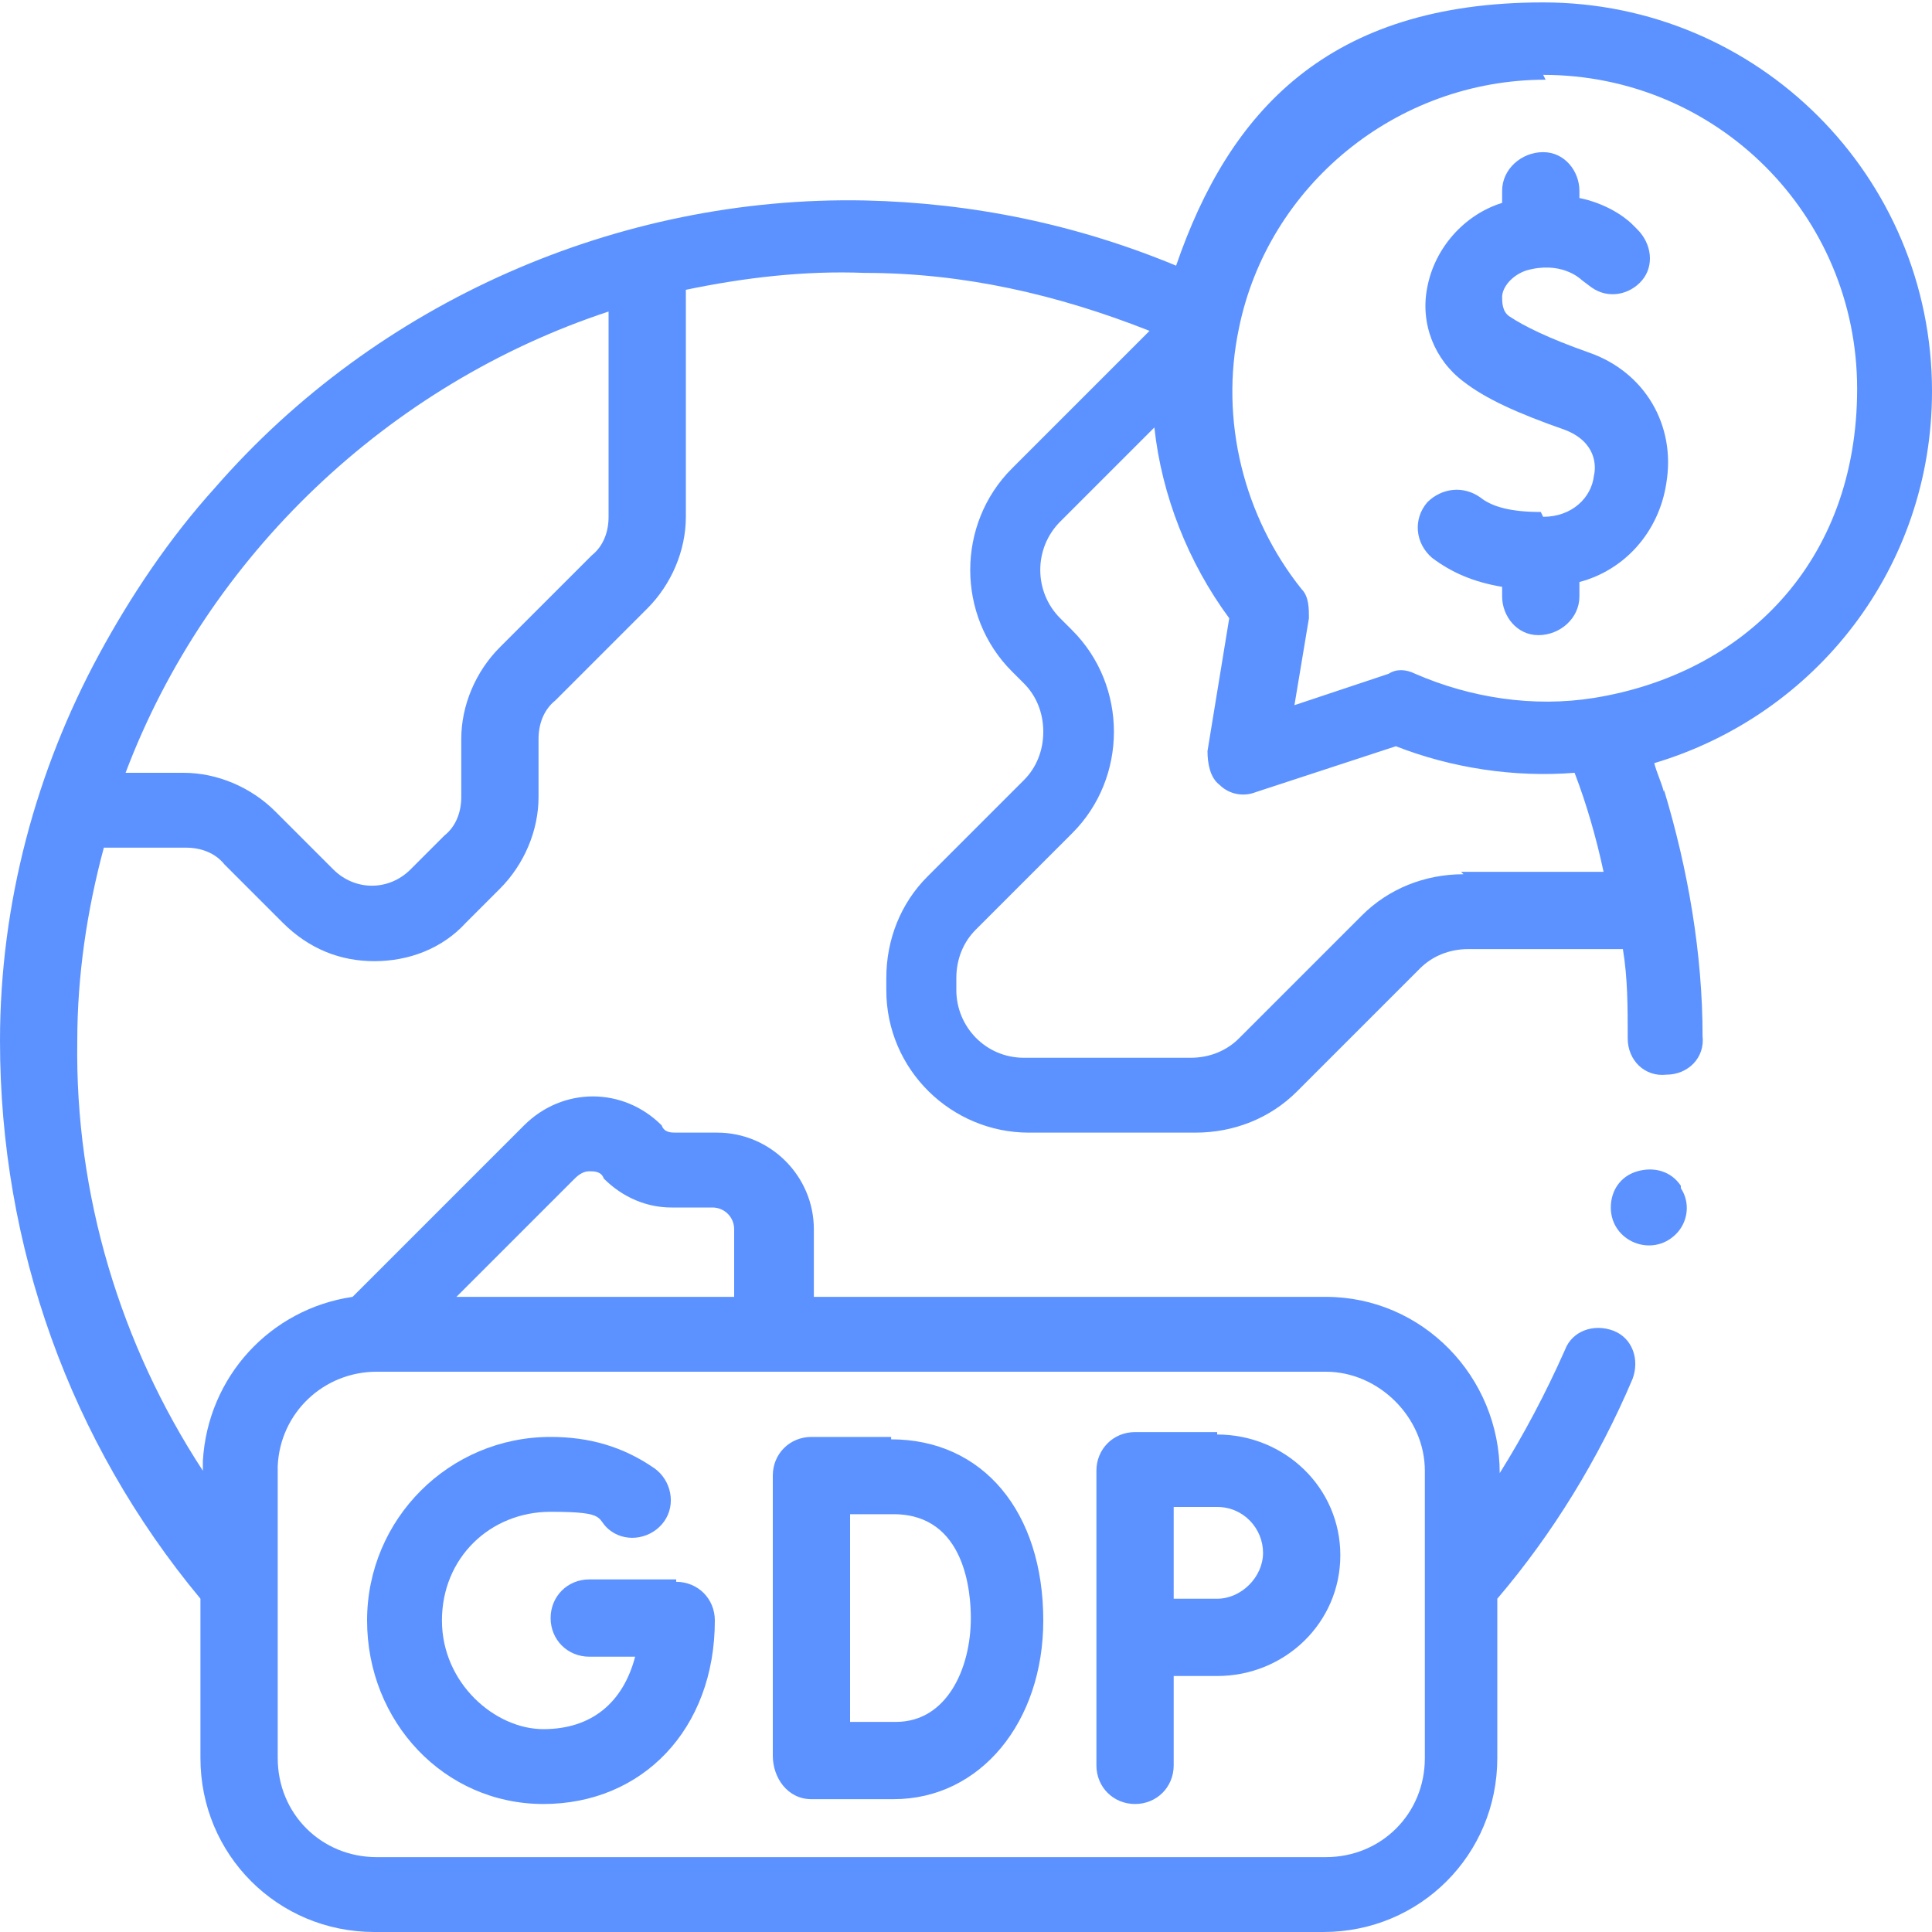
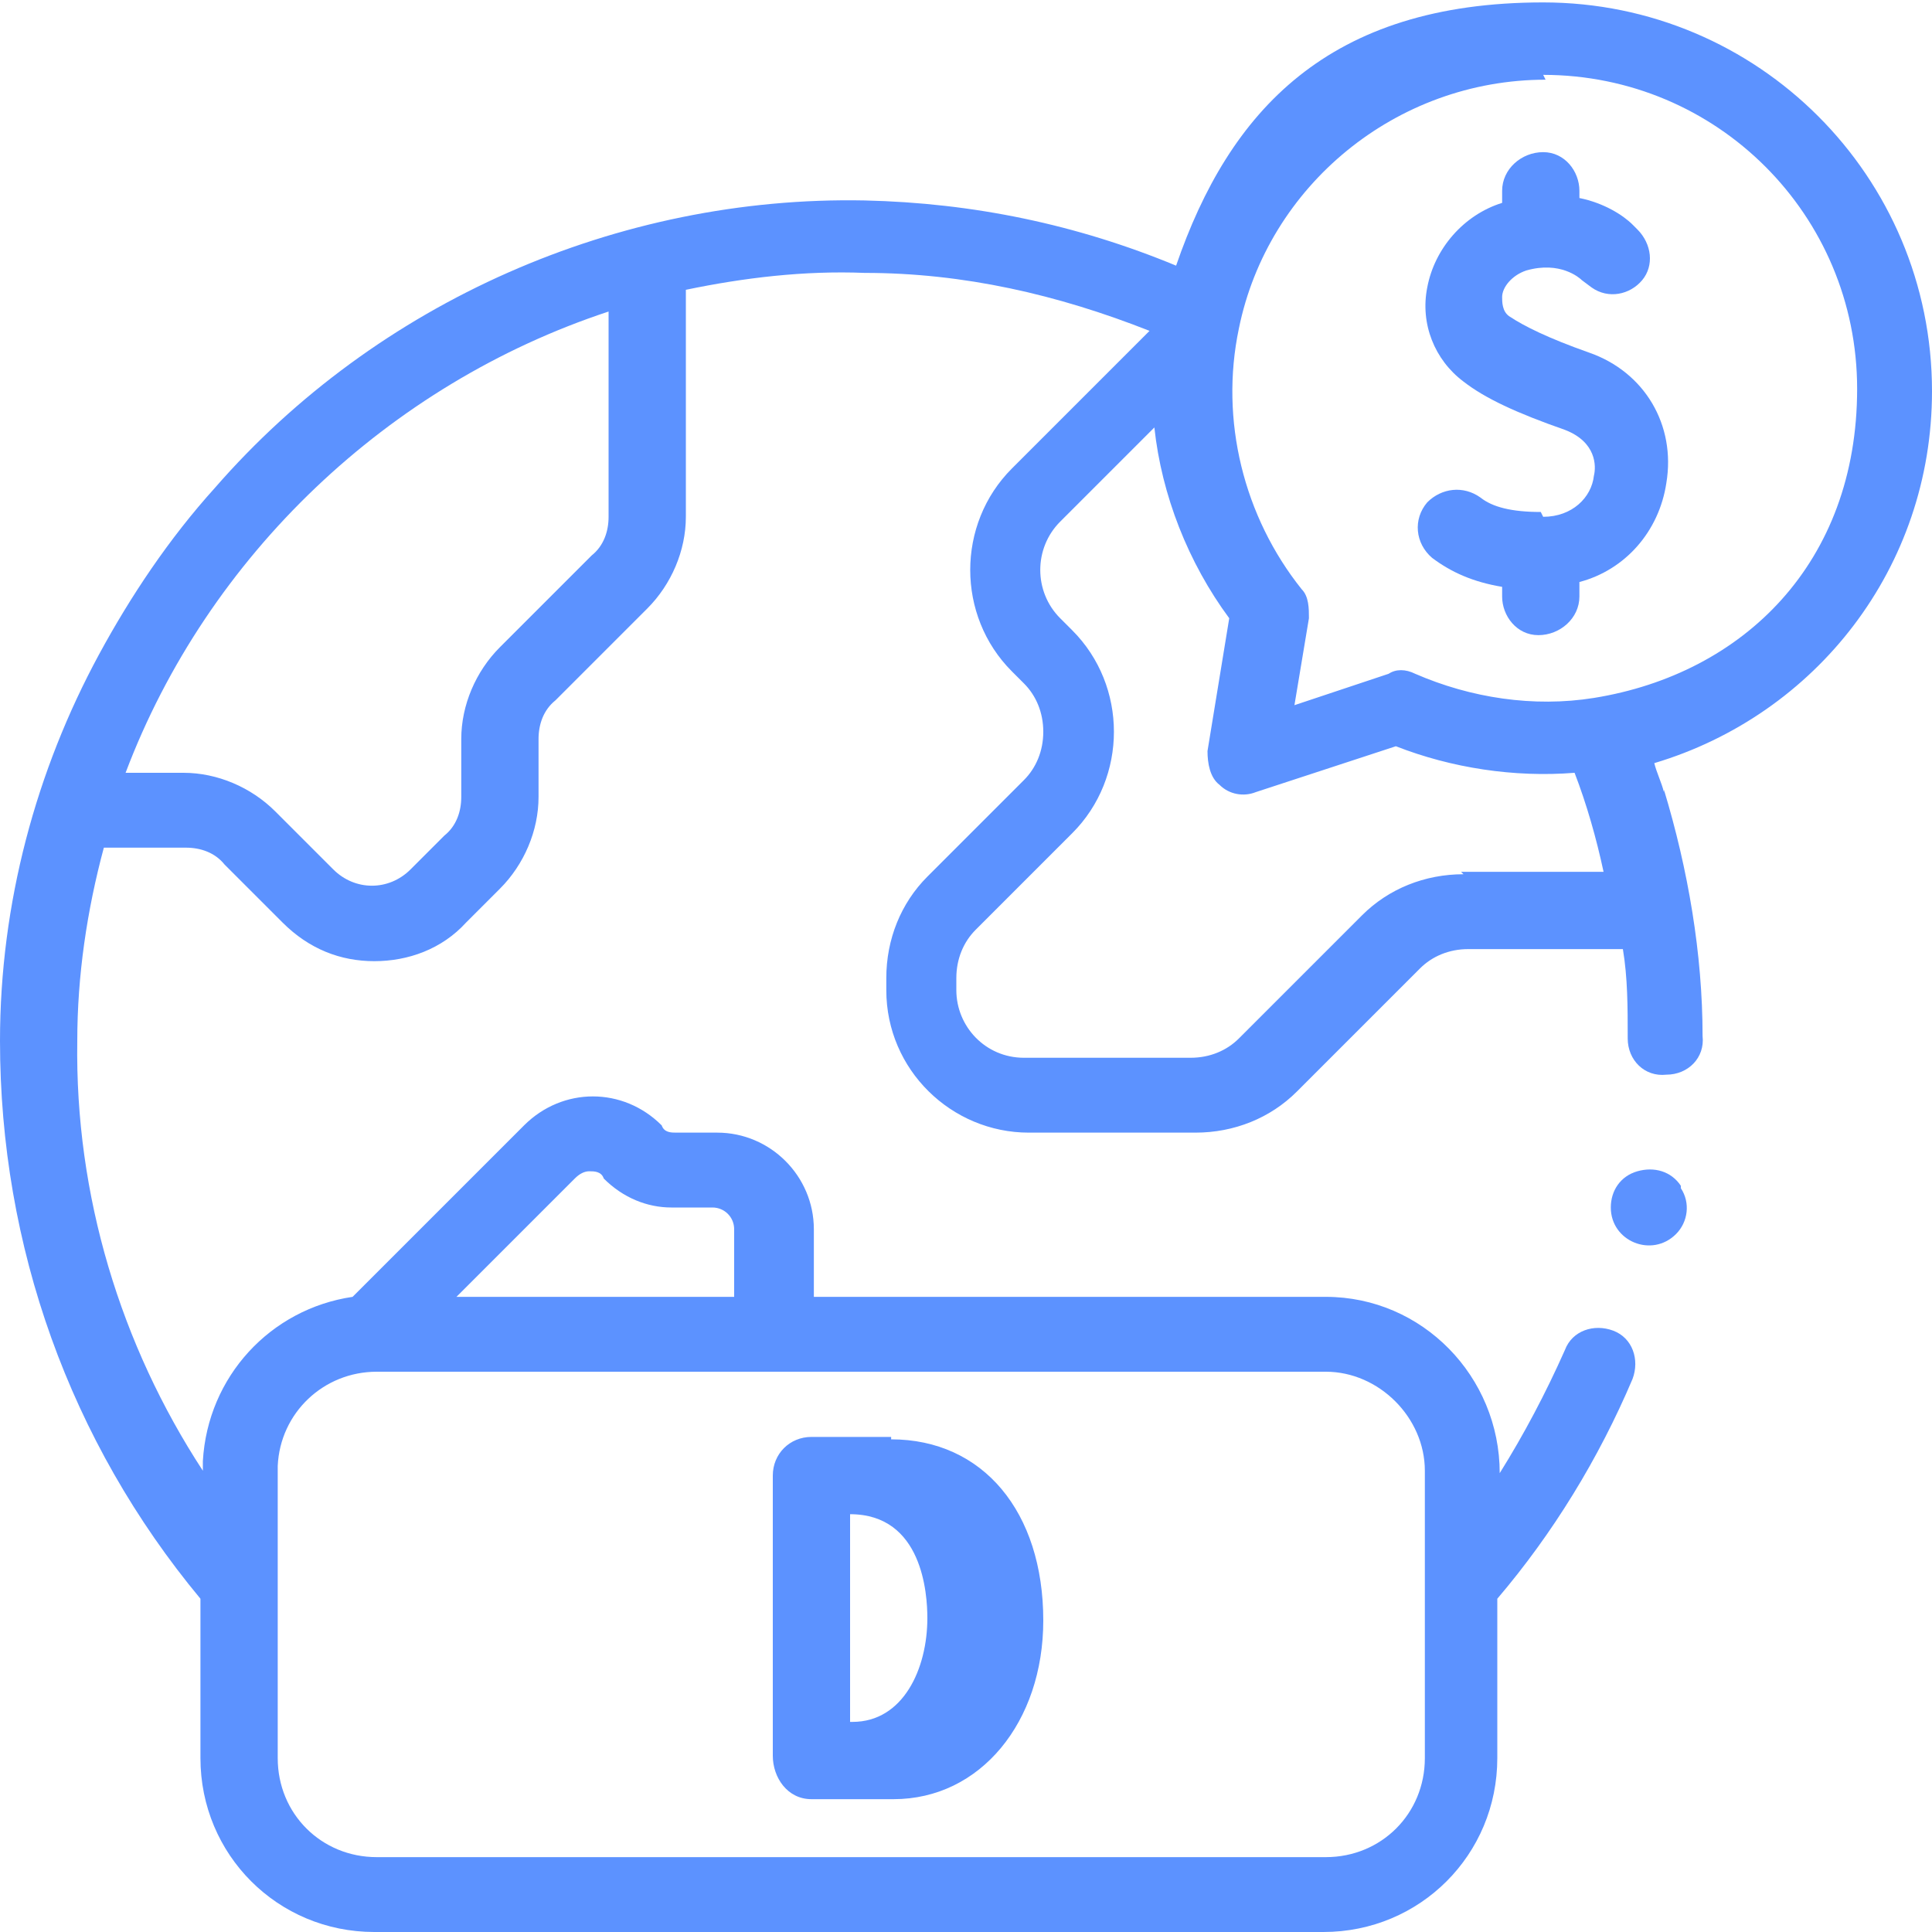
<svg xmlns="http://www.w3.org/2000/svg" id="Layer_1" version="1.1" viewBox="0 0 80 80">
  <defs>
    <style>
      .st0 {
        fill: none;
      }

      .st1 {
        fill: #5c92ff;
      }

      .st2 {
        clip-path: url(#clippath);
      }
    </style>
    <clipPath id="clippath">
      <rect class="st0" width="80" height="80" />
    </clipPath>
  </defs>
  <g class="st2">
    <g id="Frame">
      <g id="Group">
-         <path id="Vector" class="st1" d="M36.9,59.5h-3.3c-.9,0-1.6.7-1.6,1.6v11.6c0,.9.6,1.8,1.6,1.8.1,0,2.5,0,3.4,0,3.6,0,6.2-3.2,6.2-7.4,0-4.5-2.5-7.5-6.3-7.5ZM37,71.3c-.4,0-1.2,0-1.8,0,0-1.4,0-3.4,0-4.3s0-2.9,0-4.3h1.8c3,0,3.2,3.3,3.2,4.3,0,2.1-1,4.3-3.1,4.3Z" />
-         <path id="Vector_2" class="st1" d="M28,65.4h-3.6c-.9,0-1.6.7-1.6,1.6s.7,1.6,1.6,1.6h1.9c-.5,1.9-1.8,3-3.8,3s-4.2-1.9-4.2-4.5,2-4.5,4.5-4.5,1.8.3,2.5.8c.7.5,1.7.3,2.2-.4.5-.7.3-1.7-.4-2.2-1.3-.9-2.7-1.3-4.3-1.3-4.2,0-7.6,3.4-7.6,7.6s3.2,7.6,7.3,7.6,7.1-3.1,7.1-7.6c0-.9-.7-1.6-1.6-1.6Z" />
-         <path id="Vector_3" class="st1" d="M50.4,59.3h-3.4c-.9,0-1.6.7-1.6,1.6v12.2c0,.9.7,1.6,1.6,1.6s1.6-.7,1.6-1.6v-3.7c.7,0,1.4,0,1.8,0,2.8,0,5.1-2.2,5.1-5,0-2.8-2.3-5-5.1-5ZM50.4,66.2c-.4,0-1.1,0-1.8,0,0-.7,0-1.4,0-1.9s0-1.1,0-1.9h1.8c1.1,0,1.9.9,1.9,1.9s-.9,1.9-1.9,1.9Z" />
+         <path id="Vector" class="st1" d="M36.9,59.5h-3.3c-.9,0-1.6.7-1.6,1.6v11.6c0,.9.6,1.8,1.6,1.8.1,0,2.5,0,3.4,0,3.6,0,6.2-3.2,6.2-7.4,0-4.5-2.5-7.5-6.3-7.5ZM37,71.3c-.4,0-1.2,0-1.8,0,0-1.4,0-3.4,0-4.3s0-2.9,0-4.3c3,0,3.2,3.3,3.2,4.3,0,2.1-1,4.3-3.1,4.3Z" />
        <path id="Vector_4" class="st1" d="M68.9,32.8c-.1-.4-.3-.8-.4-1.2,6.7-2,11.5-8.1,11.5-15.4,0-8.9-7.2-16.1-16.1-16.1s-13,4.5-15.2,10.9c-4.1-1.7-8.4-2.6-12.9-2.7-10.2-.2-20.2,4.2-26.9,11.9-1.9,2.1-3.5,4.5-4.8,6.9C1.5,31.9,0,37.4,0,43.1c0,8.5,2.9,16.6,8.3,23.1v6.6c0,4,3.2,7.2,7.2,7.2h39.3c4,0,7.2-3.2,7.2-7.2v-6.6c2.3-2.7,4.2-5.8,5.6-9.1.3-.8,0-1.7-.8-2-.8-.3-1.7,0-2,.8-.8,1.8-1.7,3.5-2.7,5.1,0-4-3.2-7.3-7.2-7.3h-21.2v-2.8c0-2.2-1.8-4-4-4h-1.7c-.2,0-.5,0-.6-.3-1.6-1.6-4.1-1.6-5.7,0l-7.1,7.1c-3.4.5-6,3.3-6.2,6.8,0,.1,0,.3,0,.4h0c-3.4-5.2-5.3-11.4-5.2-17.8,0-2.7.4-5.4,1.1-8h3.4c.6,0,1.2.2,1.6.7l2.4,2.4c1.1,1.1,2.4,1.6,3.8,1.6s2.8-.5,3.8-1.6l1.4-1.4c1-1,1.6-2.4,1.6-3.8v-2.4c0-.6.2-1.2.7-1.6l3.8-3.8c1-1,1.6-2.4,1.6-3.8v-9.4c2.4-.5,4.9-.8,7.4-.7,4.1,0,8,.9,11.8,2.4l-5.7,5.7c-2.3,2.3-2.3,6.1,0,8.4l.5.5c.5.5.8,1.2.8,2s-.3,1.5-.8,2l-4,4c-1.1,1.1-1.7,2.6-1.7,4.2v.5c0,3.3,2.7,5.9,5.9,5.9h6.9c1.6,0,3.1-.6,4.2-1.7l5.1-5.1c.5-.5,1.2-.8,2-.8h6.4c.2,1.2.2,2.4.2,3.7,0,.9.7,1.6,1.6,1.5.9,0,1.6-.7,1.5-1.6,0-3.4-.6-6.9-1.6-10.2ZM59,72.8c0,2.3-1.8,4.1-4.1,4.1H15.6c-2.3,0-4.1-1.8-4.1-4.1v-11.9c0,0,0-.1,0-.2.1-2.2,1.9-3.9,4.1-3.9h39.3c2.2,0,4.1,1.9,4.1,4.1v11.9h0ZM23.8,48.8c.2-.2.4-.3.6-.3s.5,0,.6.3c.8.8,1.8,1.2,2.8,1.2h1.7c.5,0,.9.4.9.9v2.8h-11.5s4.8-4.8,4.8-4.8ZM25.2,21.4c0,.6-.2,1.2-.7,1.6l-3.8,3.8c-1,1-1.6,2.4-1.6,3.8v2.4c0,.6-.2,1.2-.7,1.6l-1.4,1.4c-.9.9-2.3.9-3.2,0l-2.4-2.4c-1-1-2.4-1.6-3.8-1.6h-2.4c3.4-9,10.9-16.1,20-19.1v8.5h0ZM63.9,3.1c7.2,0,13,5.8,13,13s-4.7,11.8-10.9,12.8c-2.5.4-5.1,0-7.4-1-.4-.2-.8-.2-1.1,0l-3.9,1.3.6-3.6c0-.4,0-.9-.3-1.2-2.4-3-3.4-7-2.6-10.8,1.2-5.9,6.5-10.3,12.7-10.3ZM60.6,36.2c-1.6,0-3.1.6-4.2,1.7l-5.1,5.1c-.5.5-1.2.8-2,.8h-6.9c-1.6,0-2.8-1.3-2.8-2.8v-.5c0-.8.3-1.5.8-2l4-4c2.3-2.3,2.3-6.1,0-8.4l-.5-.5c-1.1-1.1-1.1-2.9,0-4l3.9-3.9c.3,2.8,1.4,5.6,3.1,7.9l-.9,5.5c0,.5.1,1.1.5,1.4.4.4,1,.5,1.5.3l5.8-1.9c2.3.9,4.9,1.3,7.4,1.1.5,1.3.9,2.7,1.2,4.1h-5.9Z" />
        <path id="Vector_5" class="st1" d="M69.6,49.1c-.4-.6-1.1-.8-1.8-.6-.7.2-1.1.8-1.1,1.5,0,1.4,1.7,2.1,2.7,1.1.5-.5.6-1.3.2-1.9Z" />
        <path id="Vector_6" class="st1" d="M63.8,21.2c-1.2,0-2-.2-2.5-.6-.7-.5-1.6-.4-2.2.2-.6.7-.5,1.7.2,2.3.8.6,1.7,1,2.9,1.2v.4c0,.8.6,1.6,1.5,1.6.9,0,1.7-.7,1.7-1.6v-.6c1.9-.5,3.3-2.1,3.6-4.1.4-2.4-.9-4.6-3.2-5.4-1.7-.6-2.7-1.1-3.3-1.5-.3-.2-.3-.6-.3-.8,0-.4.4-.9,1-1.1,1.4-.4,2.2.3,2.3.4l.4.3c.7.5,1.6.3,2.1-.3.5-.6.4-1.5-.2-2.1l-.2-.2c-.4-.4-1.2-.9-2.2-1.1v-.3c0-.8-.6-1.6-1.5-1.6-.9,0-1.7.7-1.7,1.6v.5c-1.6.5-2.8,1.9-3.1,3.5-.3,1.5.3,3,1.5,3.9.9.7,2.2,1.3,4.2,2,1.3.5,1.3,1.5,1.2,1.9-.1.9-.9,1.7-2.1,1.7Z" />
      </g>
    </g>
  </g>
</svg>